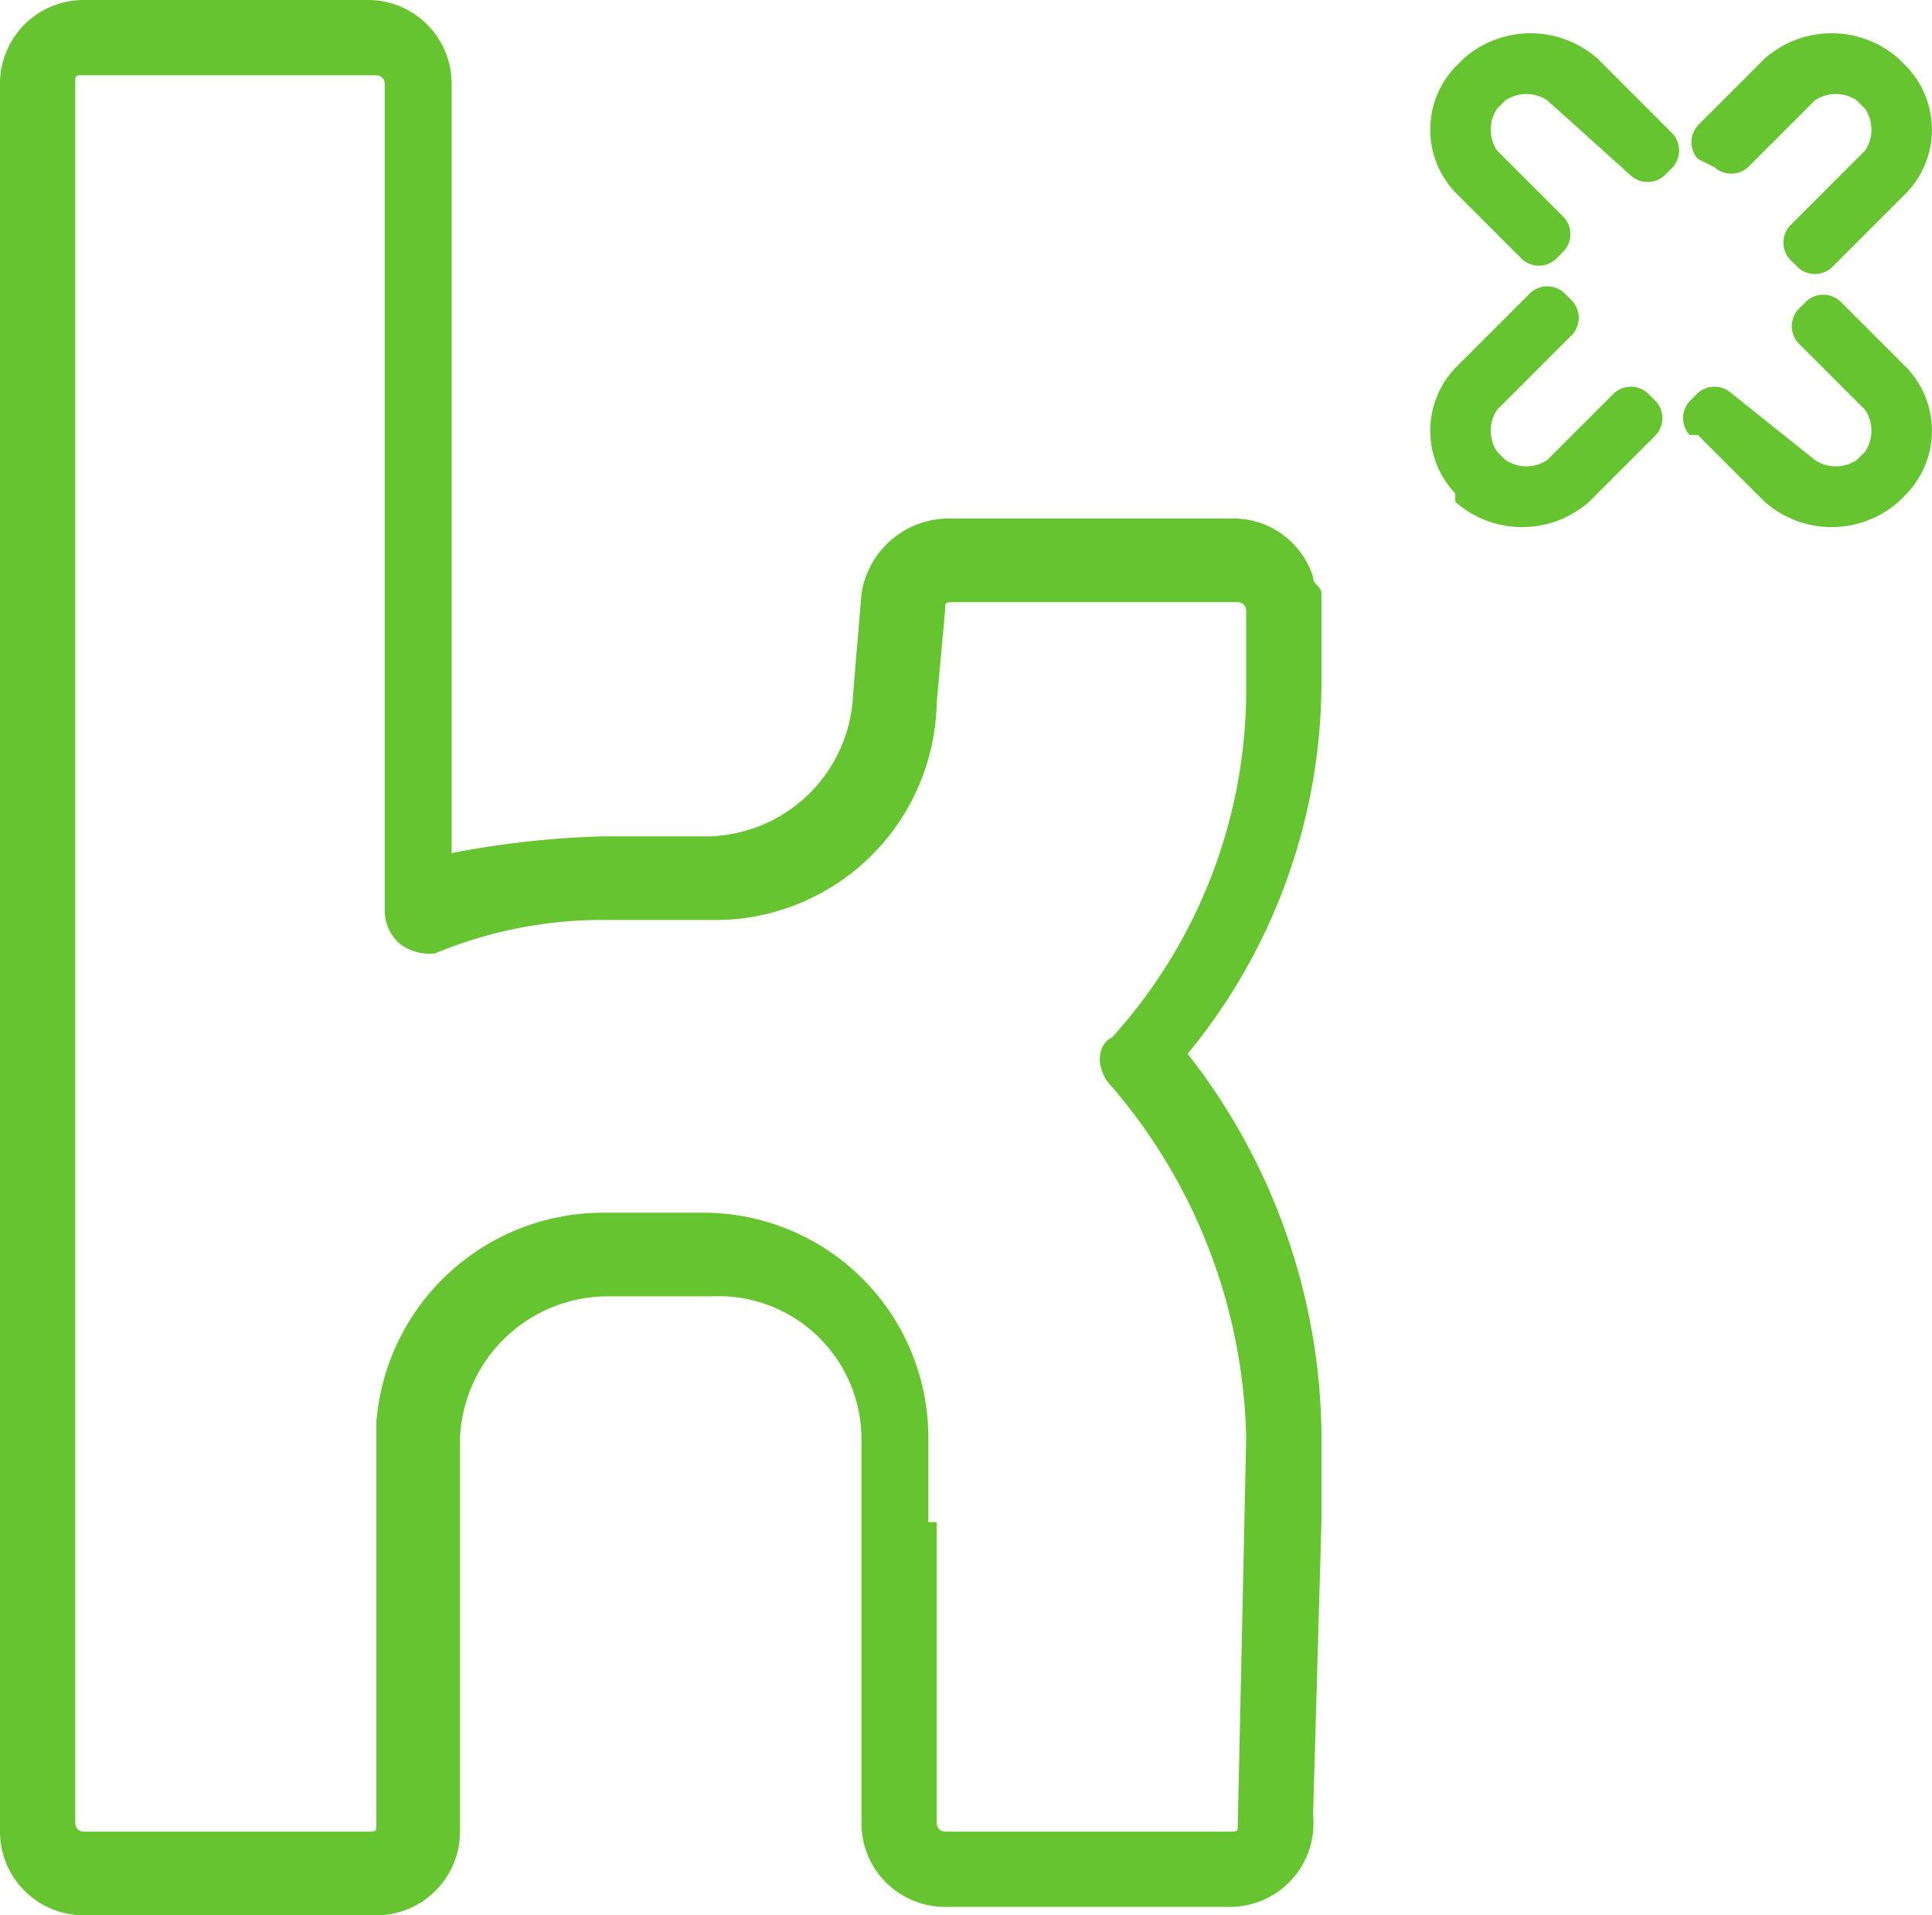
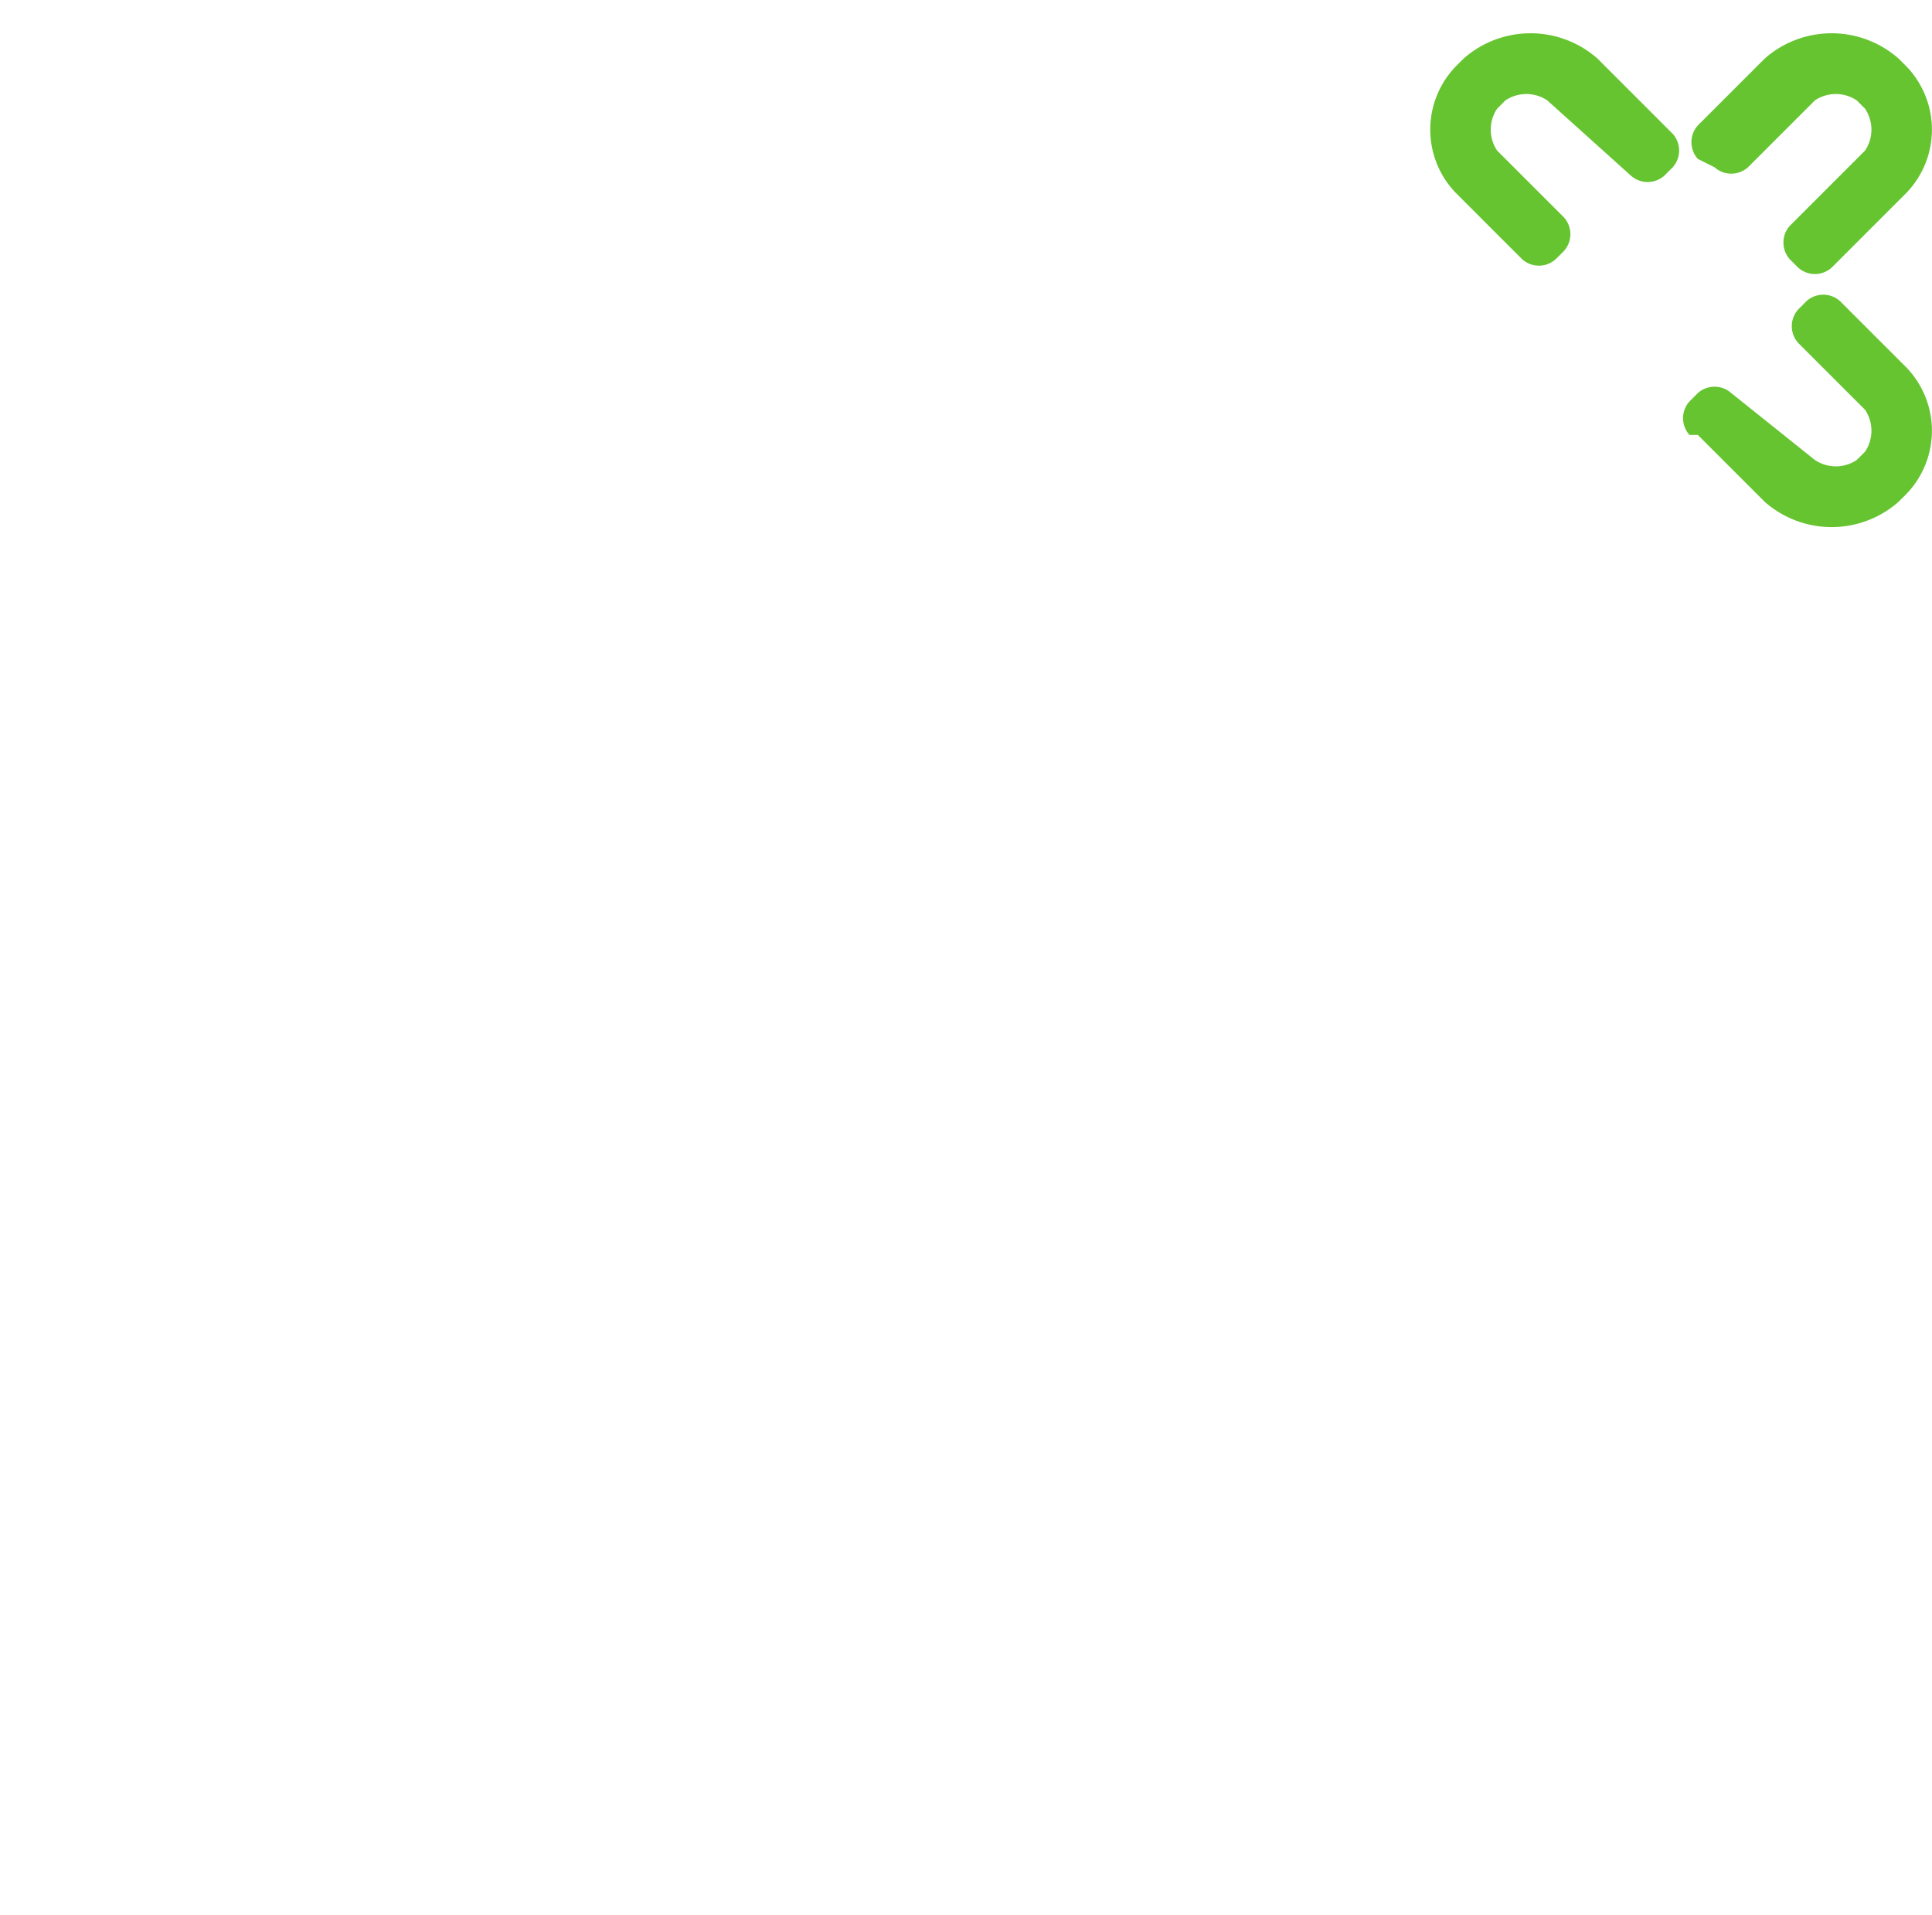
<svg xmlns="http://www.w3.org/2000/svg" viewBox="0 0 23.1 22.9">
  <defs>
    <style>.cls-1{fill:#66c430;}</style>
  </defs>
  <title>kununu_icon_green</title>
  <g id="Ebene_2" data-name="Ebene 2">
    <g id="Ebene_1-2" data-name="Ebene 1">
-       <path class="cls-1" d="M14.7,22.8H11.3a1,1,0,0,1-1-1V17.2a1.71,1.71,0,0,0-1.8-1.7H7.3a1.77,1.77,0,0,0-1.8,1.7v4.7a1,1,0,0,1-1,1H1a1,1,0,0,1-1-1V1A1,1,0,0,1,1,0H4.4a1,1,0,0,1,1,1v9.2A11,11,0,0,1,7.2,10H8.4a1.77,1.77,0,0,0,1.8-1.7l.1-1.2a1.06,1.06,0,0,1,1-.9h3.4a1,1,0,0,1,1,.7c0,.1.1.1.1.2V8.2a7,7,0,0,1-1.6,4.4,7.49,7.49,0,0,1,1.6,4.5v1.1l-.1,3.5A1,1,0,0,1,14.7,22.8Zm-3.5-4.6v3.6a.1.1,0,0,0,.1.1h3.4c.1,0,.1,0,.1-.1l.1-4.6A6.66,6.66,0,0,0,13.3,13c-.2-.2-.2-.5,0-.6a6.2,6.2,0,0,0,1.6-4.1v-1h0a.1.1,0,0,0-.1-.1H11.4c-.1,0-.1,0-.1.1l-.1,1.1A2.65,2.65,0,0,1,8.6,11H7.3a5.22,5.22,0,0,0-2.1.4.6.6,0,0,1-.4-.1.52.52,0,0,1-.2-.4V1A.1.1,0,0,0,4.5.9H1C.9.9.9.9.9,1V21.8a.1.1,0,0,0,.1.1H4.4c.1,0,.1,0,.1-.1V17a2.72,2.72,0,0,1,2.7-2.5H8.4a2.69,2.69,0,0,1,2.7,2.7v1Z" />
      <path class="cls-1" d="M18.5,1.2a.45.45,0,0,0-.5,0l-.1.1a.45.45,0,0,0,0,.5l.8.8a.3.3,0,0,1,0,.4l-.1.1a.3.3,0,0,1-.4,0l-.8-.8a1.09,1.09,0,0,1,0-1.5l.1-.1a1.21,1.21,0,0,1,1.6,0l.8.8.1.1A.3.3,0,0,1,20,2l-.1.1a.3.3,0,0,1-.4,0Z" />
      <path class="cls-1" d="M22.3,1.8a.45.45,0,0,0,0-.5l-.1-.1a.45.45,0,0,0-.5,0l-.8.8a.3.3,0,0,1-.4,0l-.2-.1a.3.3,0,0,1,0-.4l.8-.8a1.21,1.21,0,0,1,1.6,0l.1.1a1.09,1.09,0,0,1,0,1.5l-.8.8-.1.1a.3.3,0,0,1-.4,0l-.1-.1a.3.3,0,0,1,0-.4Z" />
-       <path class="cls-1" d="M17.9,4.9a.45.45,0,0,0,0,.5l.1.1a.45.45,0,0,0,.5,0l.8-.8a.3.3,0,0,1,.4,0l.1.1a.3.3,0,0,1,0,.4L19,6a1.21,1.21,0,0,1-1.6,0V5.9a1.09,1.09,0,0,1,0-1.5l.8-.8.1-.1a.3.3,0,0,1,.4,0l.1.1a.3.3,0,0,1,0,.4Z" />
      <path class="cls-1" d="M21.7,5.5a.45.45,0,0,0,.5,0l.1-.1a.45.45,0,0,0,0-.5l-.8-.8a.3.3,0,0,1,0-.4l.1-.1a.3.3,0,0,1,.4,0l.8.8a1.09,1.09,0,0,1,0,1.5l-.1.1a1.21,1.21,0,0,1-1.6,0l-.8-.8h-.1a.3.3,0,0,1,0-.4l.1-.1a.3.3,0,0,1,.4,0Z" />
    </g>
  </g>
</svg>